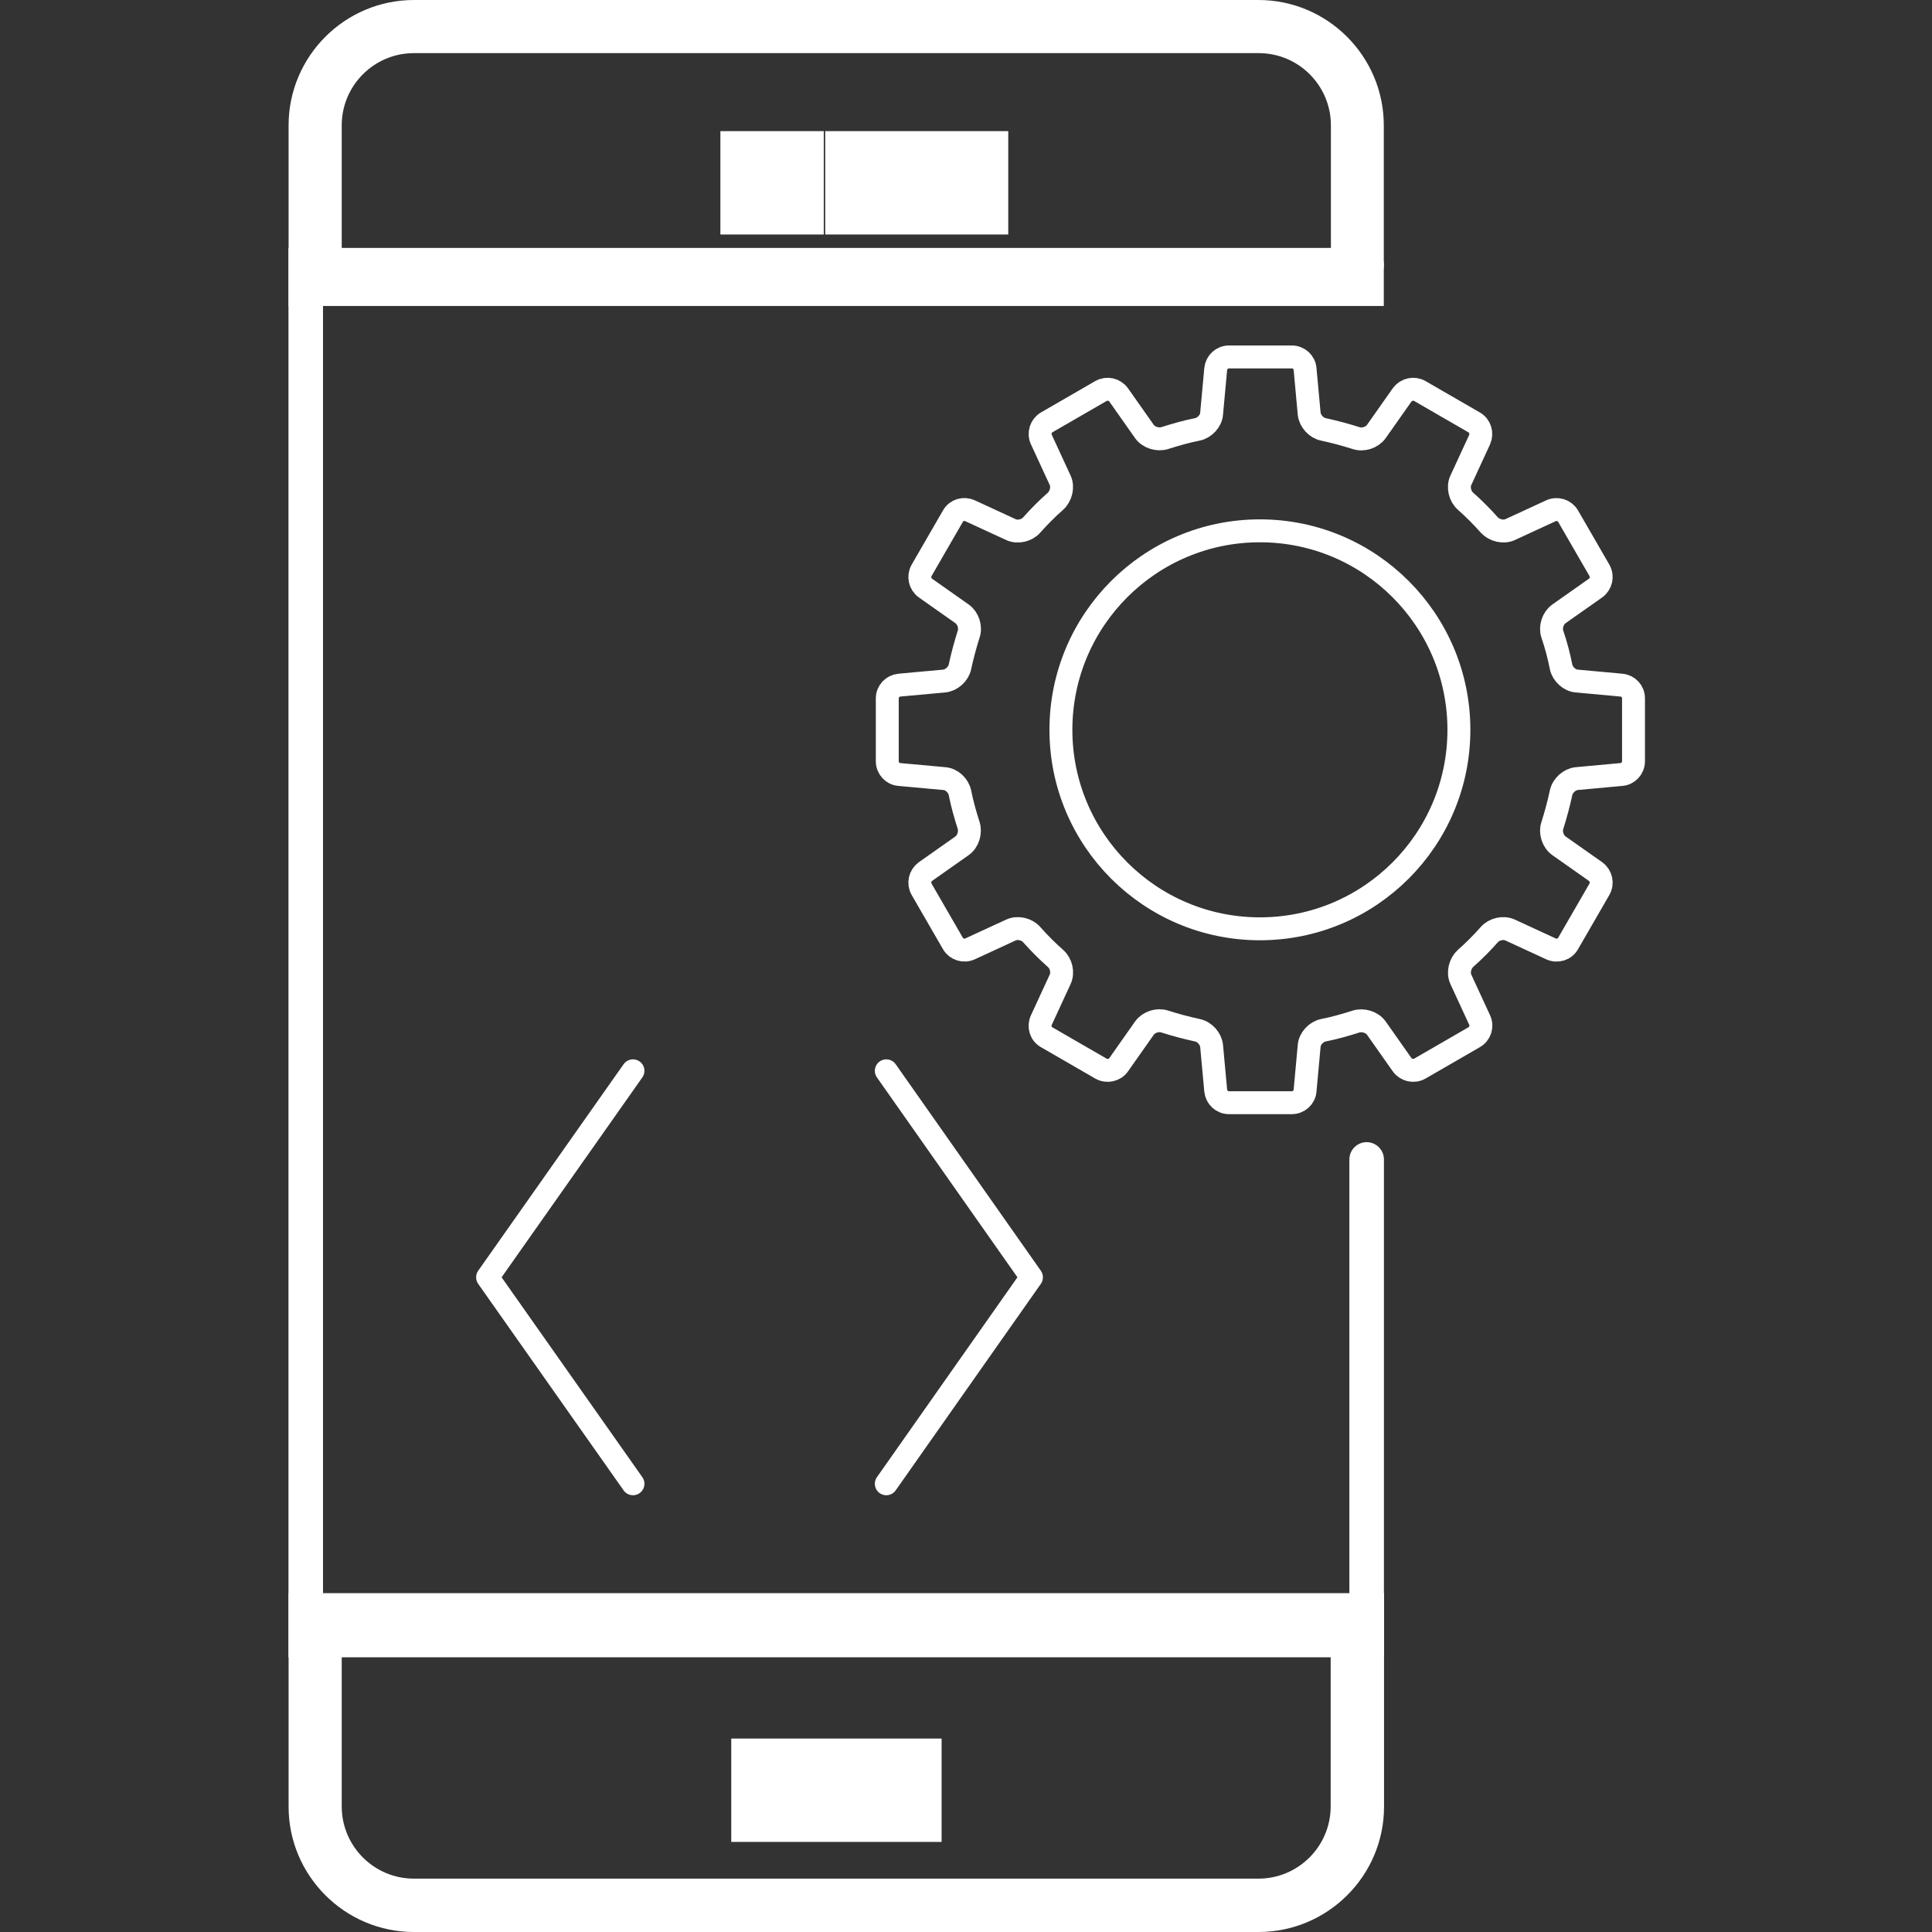
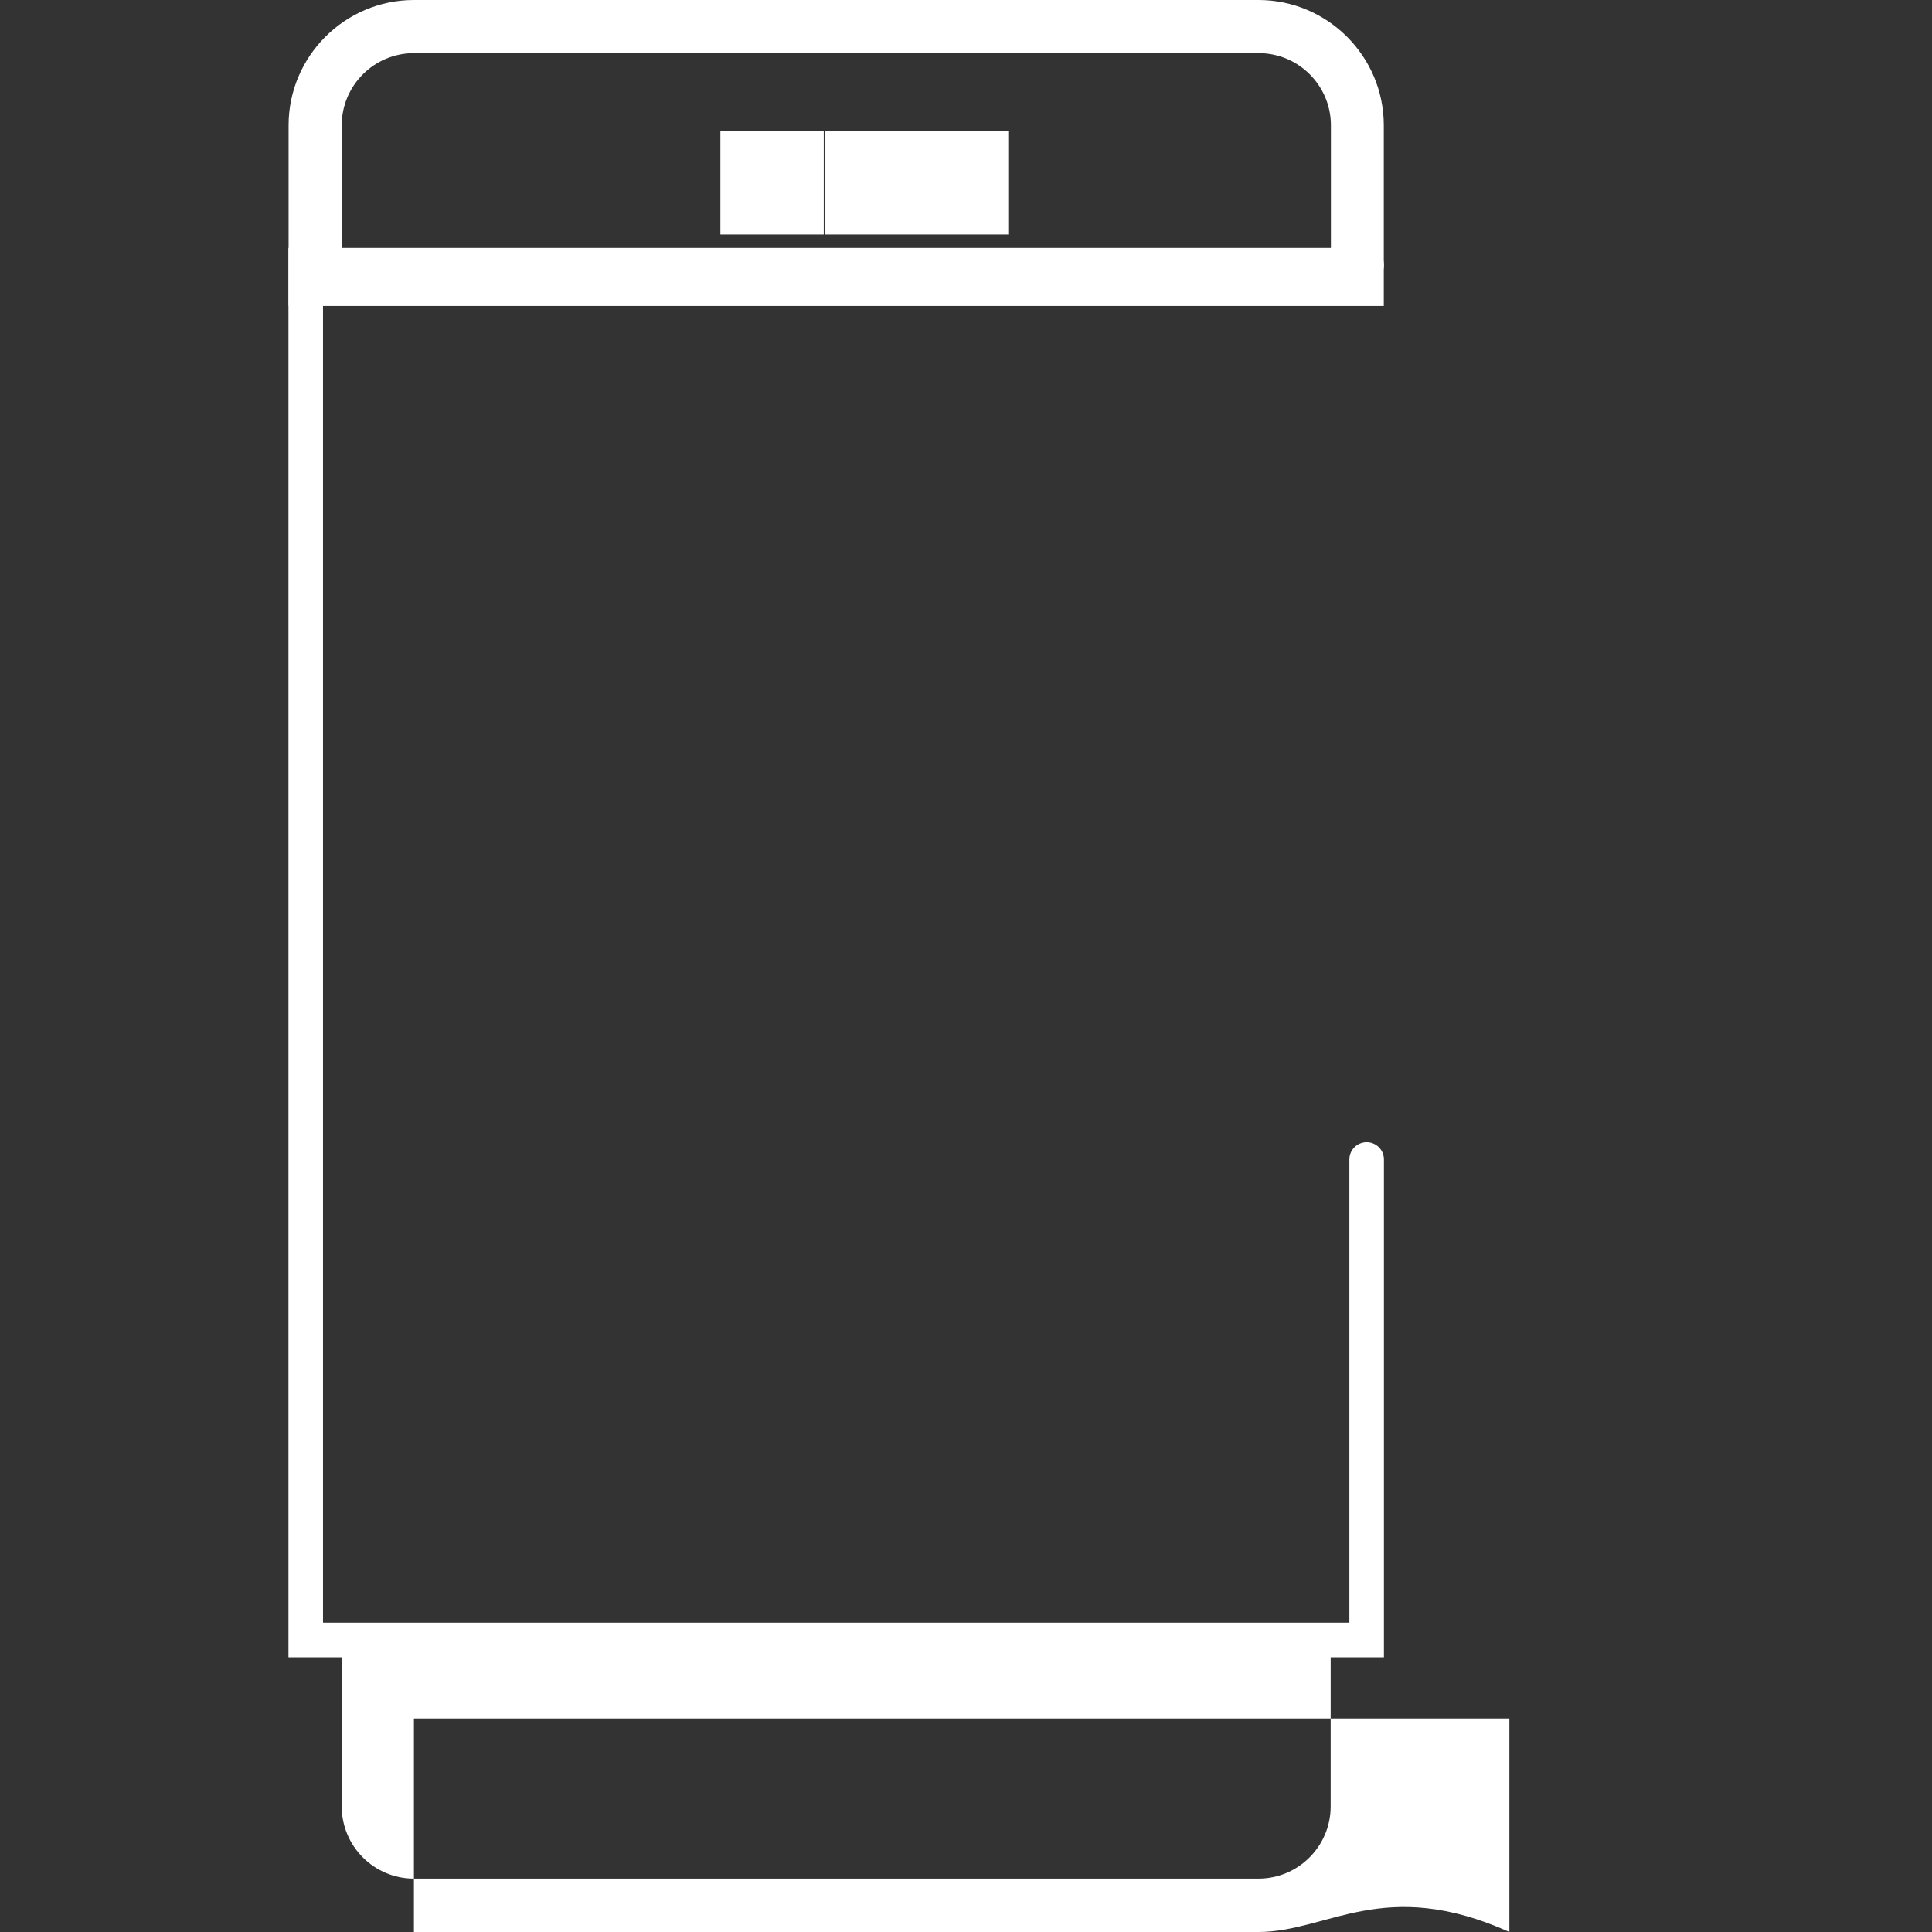
<svg xmlns="http://www.w3.org/2000/svg" xmlns:xlink="http://www.w3.org/1999/xlink" version="1.1" id="Layer_1" x="0px" y="0px" viewBox="0 0 800 800" style="enable-background:new 0 0 800 800;" xml:space="preserve">
  <rect x="0" y="0" width="800" height="800" fill="#333333" stroke="none" />
  <style type="text/css">
	.st0{clip-path:url(#SVGID_00000095307782624757245770000003088593538644354198_);fill:#FFFFFF;}
	.st1{fill:#FFFFFF;}
	
		.st2{clip-path:url(#SVGID_00000036228704766630798670000004187066222388935589_);fill:none;stroke:#FFFFFF;stroke-width:14.308;stroke-linecap:round;}
	
		.st3{clip-path:url(#SVGID_00000036228704766630798670000004187066222388935589_);fill:none;stroke:#FFFFFF;stroke-width:9.49;stroke-miterlimit:10;}
	.st4{fill:none;stroke:#FFFFFF;stroke-width:9.49;stroke-linecap:round;stroke-linejoin:round;}
</style>
  <g>
    <defs>
      <rect id="SVGID_1_" x="119.5" width="561.7" height="800" />
    </defs>
    <clipPath id="SVGID_00000035522600326208079720000015205125547724640162_">
      <use xlink:href="#SVGID_1_" style="overflow:visible;" />
    </clipPath>
-     <path style="clip-path:url(#SVGID_00000035522600326208079720000015205125547724640162_);fill:#FFFFFF;" d="M141.5,681.7v66.3   c0,16.5,13.4,29.9,29.9,29.9h349.7c16.5,0,29.9-13.4,29.9-29.9v-66.3H141.5z M521.1,800H171.4c-28.6,0-51.9-23.3-51.9-51.9v-88.4   h453.6v88.4C573.1,776.7,549.8,800,521.1,800" />
+     <path style="clip-path:url(#SVGID_00000035522600326208079720000015205125547724640162_);fill:#FFFFFF;" d="M141.5,681.7v66.3   c0,16.5,13.4,29.9,29.9,29.9h349.7c16.5,0,29.9-13.4,29.9-29.9v-66.3H141.5z M521.1,800H171.4v-88.4   h453.6v88.4C573.1,776.7,549.8,800,521.1,800" />
    <path style="clip-path:url(#SVGID_00000035522600326208079720000015205125547724640162_);fill:#FFFFFF;" d="M141.5,104.6h409.6   V51.9c0-16.5-13.4-29.9-29.9-29.9H171.4c-16.5,0-29.9,13.4-29.9,29.9V104.6z M573.1,126.7H119.5V51.9c0-28.6,23.3-51.9,51.9-51.9   h349.7c28.6,0,51.9,23.3,51.9,51.9V126.7z" />
  </g>
-   <rect x="302.8" y="719.9" class="st1" width="87.1" height="42.8" />
  <rect x="298.3" y="54.3" class="st1" width="42.8" height="42.8" />
  <rect x="341.7" y="54.3" class="st1" width="75.8" height="42.8" />
  <g>
    <defs>
      <rect id="SVGID_00000072974702901899336250000002166731990987705217_" x="119.5" width="561.7" height="800" />
    </defs>
    <clipPath id="SVGID_00000082344357610026691430000018021236910726950561_">
      <use xlink:href="#SVGID_00000072974702901899336250000002166731990987705217_" style="overflow:visible;" />
    </clipPath>
    <polyline style="clip-path:url(#SVGID_00000082344357610026691430000018021236910726950561_);fill:none;stroke:#FFFFFF;stroke-width:14.308;stroke-linecap:round;" points="   565.9,109.8 126.6,109.8 126.6,679.1 565.9,679.1 565.9,480.1  " />
-     <path style="clip-path:url(#SVGID_00000082344357610026691430000018021236910726950561_);fill:none;stroke:#FFFFFF;stroke-width:9.49;stroke-miterlimit:10;" d="   M521.7,219.8c-45.5,0-82.4,36.9-82.4,82.4c0,45.5,36.9,82.4,82.4,82.4s82.4-36.9,82.4-82.4C604.1,256.7,567.2,219.8,521.7,219.8z    M676.4,315.2c0,2.9-2.2,5.3-5,5.5l-18.5,1.7c-3,0.3-5.9,2.9-6.5,5.9c-1,4.6-2.2,9.1-3.6,13.5c-1,2.9,0.2,6.6,2.7,8.4l15.2,10.7   c2.3,1.7,3,4.8,1.6,7.3l-13,22.5c-1.4,2.5-4.5,3.4-7.1,2.2l-16.9-7.8c-2.8-1.3-6.6-0.4-8.6,1.9c-3.1,3.5-6.4,6.8-9.9,9.9   c-2.2,2-3.2,5.8-1.9,8.6l7.8,16.9c1.2,2.6,0.2,5.7-2.3,7.1l-22.5,13c-2.5,1.4-5.6,0.7-7.3-1.6l-10.7-15.2c-1.8-2.5-5.5-3.6-8.4-2.7   c-4.4,1.4-8.9,2.7-13.5,3.6c-3,0.6-5.7,3.5-5.9,6.5l-1.7,18.5c-0.2,2.8-2.6,5-5.5,5h-26c-2.9,0-5.2-2.2-5.5-5l-1.7-18.5   c-0.3-3-2.9-5.9-5.9-6.5c-4.6-1-9.1-2.2-13.5-3.6c-2.9-1-6.6,0.2-8.4,2.7l-10.7,15.2c-1.6,2.3-4.8,3-7.3,1.6l-22.5-13   c-2.5-1.4-3.4-4.5-2.2-7.1l7.8-16.9c1.3-2.8,0.4-6.6-1.9-8.6c-3.5-3.1-6.8-6.4-9.9-9.9c-2-2.3-5.8-3.2-8.6-1.9l-16.9,7.8   c-2.6,1.2-5.7,0.2-7.1-2.2l-13-22.5c-1.4-2.5-0.7-5.6,1.6-7.3l15.2-10.7c2.5-1.8,3.6-5.5,2.7-8.4c-1.4-4.4-2.7-8.9-3.6-13.5   c-0.6-3-3.4-5.7-6.5-5.9l-18.6-1.7c-2.8-0.2-5-2.6-5-5.5v-26c0-2.9,2.2-5.2,5-5.5l18.6-1.7c3-0.3,5.9-2.9,6.5-5.9   c1-4.6,2.2-9.1,3.6-13.5c1-2.9-0.2-6.6-2.7-8.4l-15.2-10.7c-2.3-1.7-3-4.8-1.6-7.3l13-22.5c1.4-2.5,4.5-3.4,7.1-2.2l16.9,7.8   c2.8,1.3,6.6,0.4,8.6-1.9c3.1-3.5,6.4-6.8,9.9-9.9c2.2-2,3.2-5.8,1.9-8.6l-7.8-16.9c-1.2-2.6-0.2-5.7,2.2-7.1l22.5-13   c2.5-1.4,5.6-0.7,7.3,1.6l10.7,15.2c1.8,2.5,5.5,3.6,8.4,2.7c4.4-1.4,8.9-2.7,13.5-3.6c3-0.6,5.7-3.5,5.9-6.5l1.7-18.5   c0.3-2.8,2.6-5,5.5-5h26c2.9,0,5.3,2.2,5.5,5l1.7,18.5c0.3,3,2.9,5.9,5.9,6.5c4.6,1,9.1,2.2,13.5,3.6c2.9,1,6.6-0.2,8.4-2.7   l10.7-15.2c1.7-2.3,4.8-3,7.3-1.6l22.5,13c2.5,1.4,3.4,4.5,2.3,7.1l-7.8,16.9c-1.3,2.7-0.4,6.6,1.9,8.6c3.5,3.1,6.8,6.4,9.9,9.9   c2,2.2,5.8,3.2,8.6,1.9l16.9-7.8c2.6-1.2,5.7-0.2,7.1,2.2l13,22.5c1.4,2.5,0.7,5.6-1.6,7.3l-15.2,10.7c-2.5,1.8-3.7,5.5-2.7,8.4   c1.5,4.4,2.7,8.9,3.6,13.5c0.6,3,3.5,5.7,6.5,5.9l18.5,1.7c2.9,0.3,5,2.6,5,5.5V315.2z" />
  </g>
-   <polyline class="st4" points="262.1,443.4 201.9,528.9 262.1,614.4 " />
-   <polyline class="st4" points="367,614.4 427.1,528.9 367,443.4 " />
</svg>